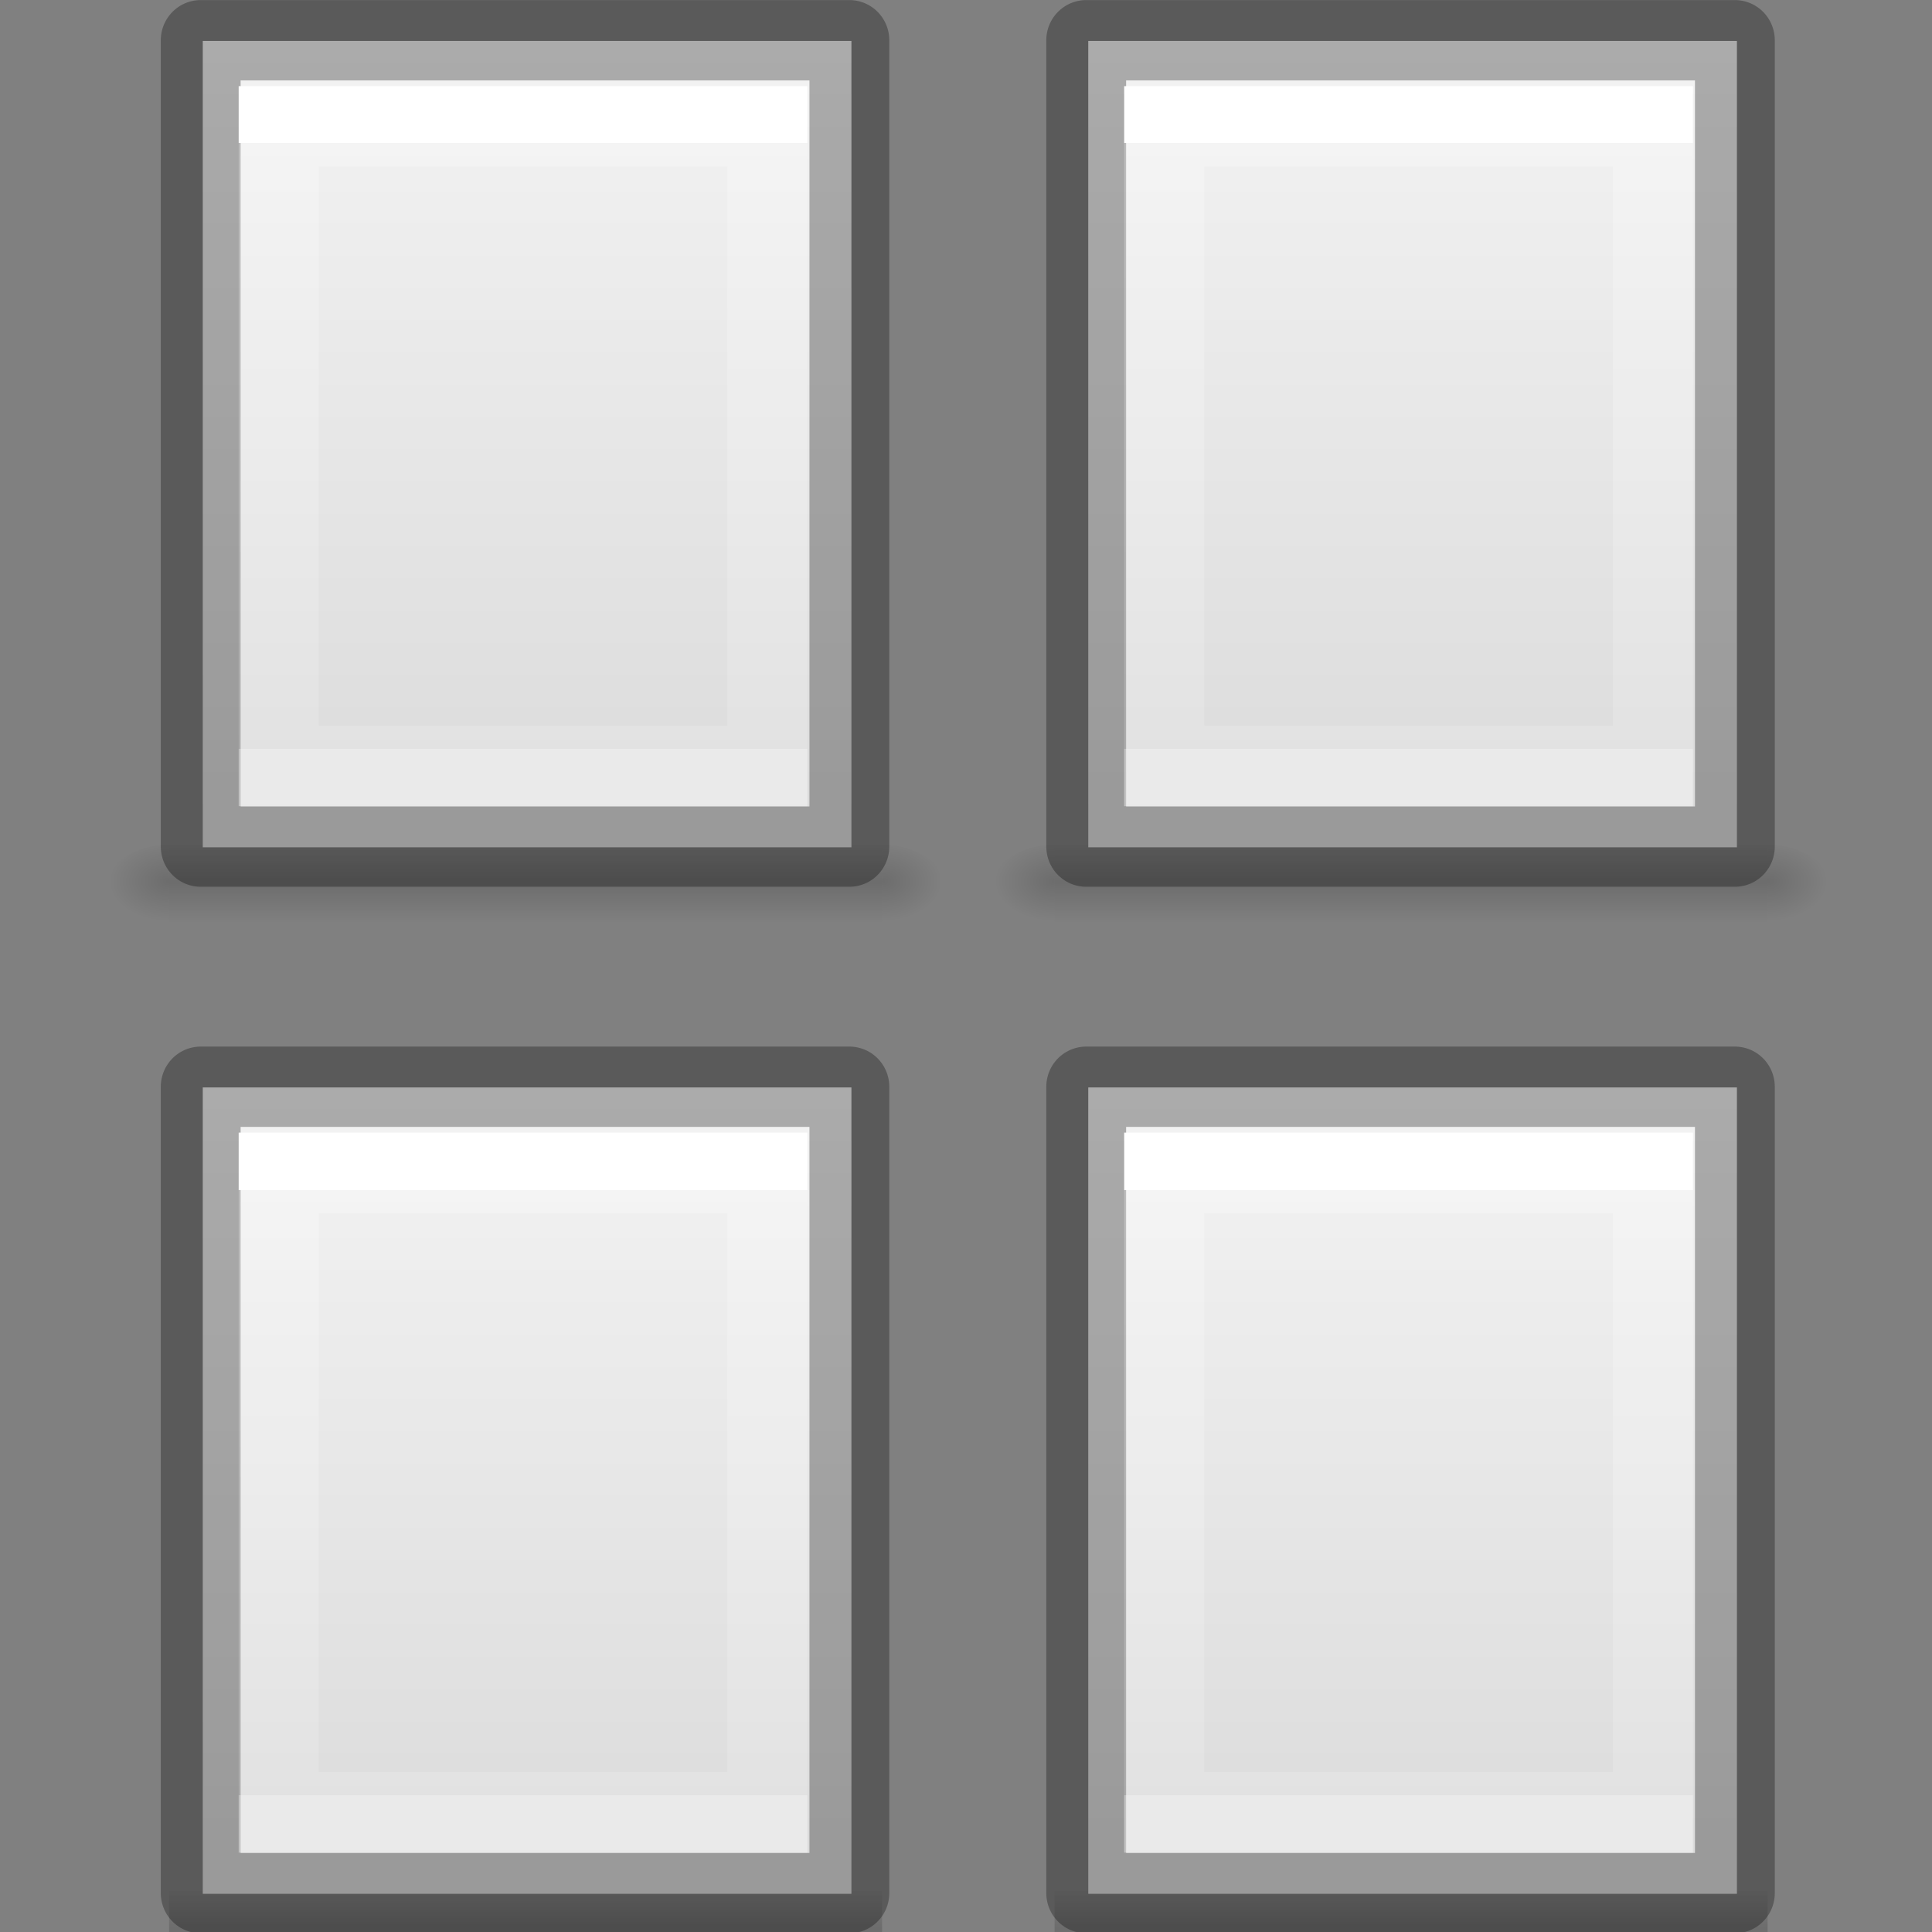
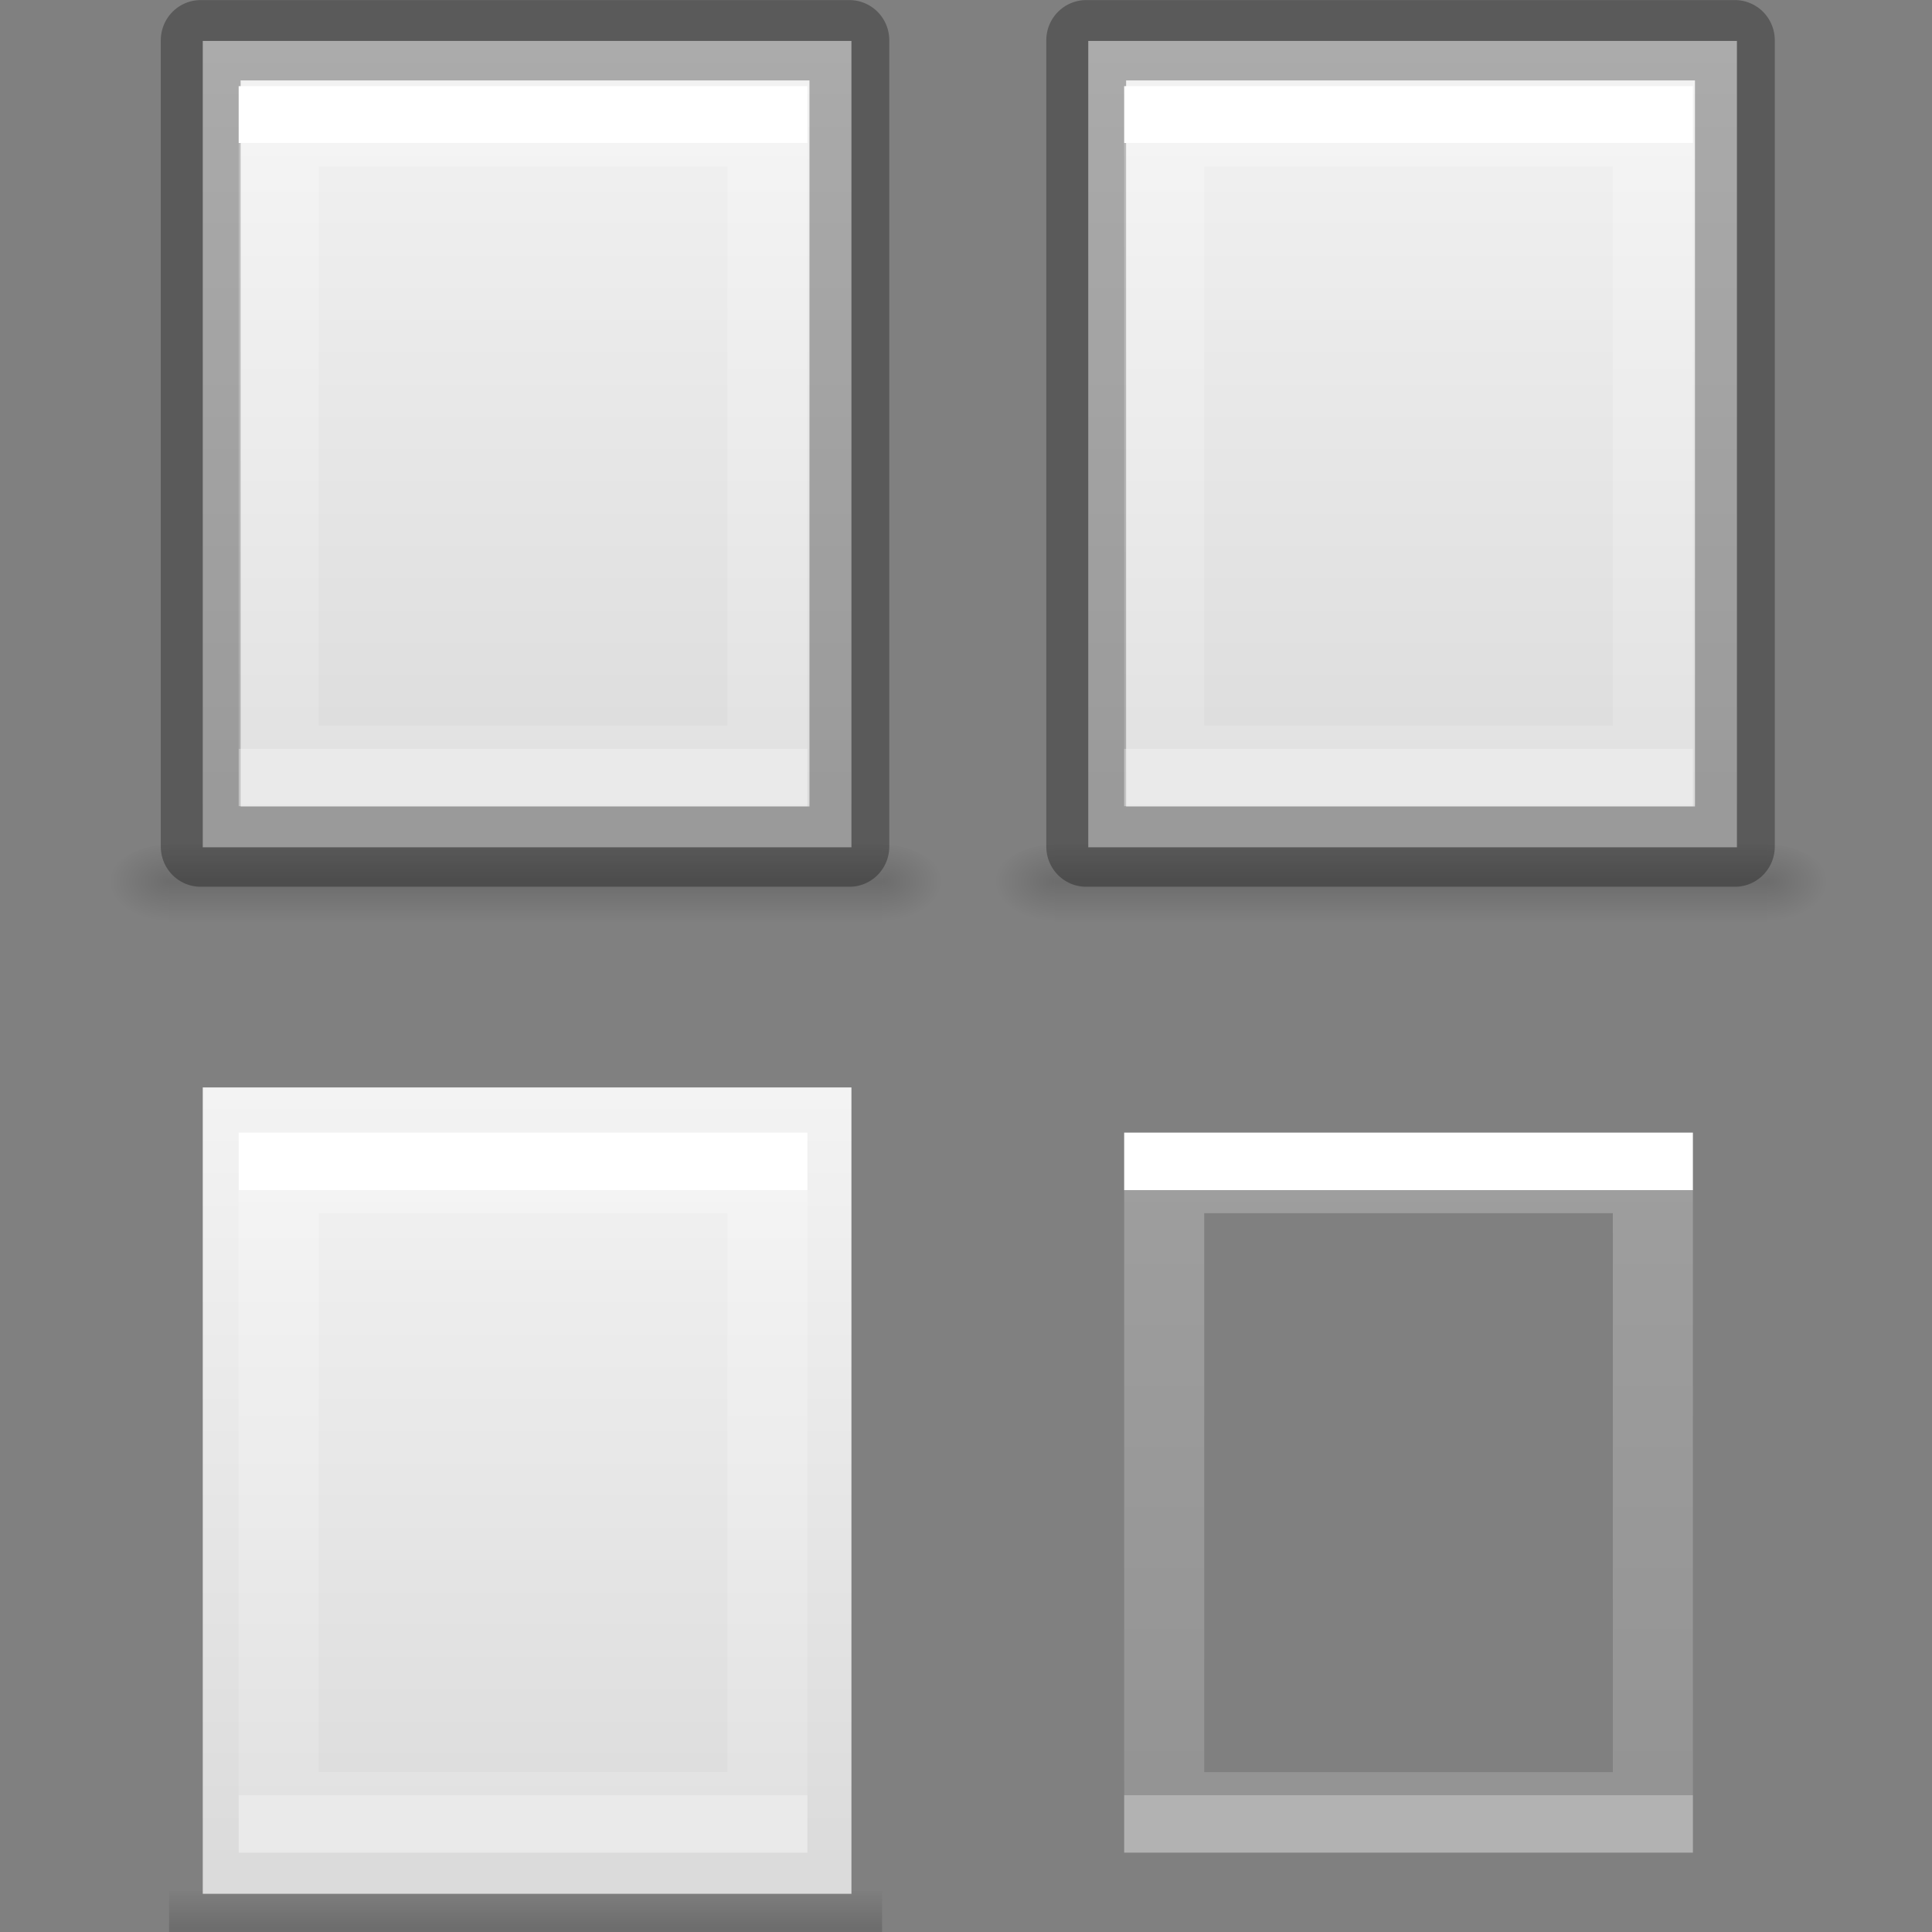
<svg xmlns="http://www.w3.org/2000/svg" xmlns:xlink="http://www.w3.org/1999/xlink" viewBox="0 0 24 24">
  <rect x="0" y="0" width="24" height="24" fill="#808080" stroke="none" />
  <linearGradient id="a" gradientTransform="matrix(.346 0 0 .45 -5.888 1.252)" gradientUnits="userSpaceOnUse" x1="24" x2="24" y1="6.474" y2="41.526">
    <stop offset="0" stop-color="#fff" />
    <stop offset="0" stop-color="#fff" stop-opacity=".235" />
    <stop offset="1" stop-color="#fff" stop-opacity=".157" />
    <stop offset="1" stop-color="#fff" stop-opacity=".392" />
  </linearGradient>
  <linearGradient id="b" gradientTransform="matrix(.486 0 0 .456 -9.13 .35)" gradientUnits="userSpaceOnUse" x1="25.132" x2="25.132" y1=".985" y2="47.013">
    <stop offset="0" stop-color="#f4f4f4" />
    <stop offset="1" stop-color="#dbdbdb" />
  </linearGradient>
  <linearGradient id="c" gradientTransform="matrix(.035 0 0 .008 -.725 18.98)" gradientUnits="userSpaceOnUse" x1="302.857" x2="302.857" y1="366.648" y2="609.505">
    <stop offset="0" stop-opacity="0" />
    <stop offset=".5" />
    <stop offset="1" stop-opacity="0" />
  </linearGradient>
  <radialGradient id="d" cx="605.714" cy="486.648" gradientTransform="matrix(-.012 0 0 .008 10.76 18.98)" gradientUnits="userSpaceOnUse" r="117.143" xlink:href="#f" />
  <radialGradient id="e" cx="605.714" cy="486.648" gradientTransform="matrix(.012 0 0 .008 13.24 18.98)" gradientUnits="userSpaceOnUse" r="117.143" xlink:href="#f" />
  <linearGradient id="f">
    <stop offset="0" />
    <stop offset="1" stop-opacity="0" />
  </linearGradient>
  <path d="m3.5 22h17v2h-17z" fill="url(#c)" opacity=".15" transform="matrix(.521 0 0 .521 11.277 -.968)" />
  <path d="m3.5 22v2c-.62.004-1.5-.448-1.5-1s.692-1 1.5-1z" fill="url(#d)" opacity=".15" transform="matrix(.521 0 0 .521 11.277 -.968)" />
  <path d="m20.5 22v2c.62.004 1.5-.448 1.5-1s-.692-1-1.5-1z" fill="url(#e)" opacity=".15" transform="matrix(.521 0 0 .521 11.277 -.968)" />
  <g transform="matrix(.474 0 0 .477 16.35 -.207)">
    <path d="m-5.973 1.5h17v21h-17z" fill="url(#b)" />
    <g fill="none">
      <path d="m-6.027 1.482h17v21h-17z" opacity=".3" stroke="#000" stroke-linejoin="round" stroke-width="2.092" />
      <path d="m8.824 20.38h-12.807v-16.654h12.807z" stroke="url(#a)" stroke-linecap="round" stroke-width="2.098" />
    </g>
  </g>
-   <path d="m3.5 22h17v2h-17z" fill="url(#c)" opacity=".15" transform="matrix(.521 0 0 .521 11.277 12.032)" />
  <path d="m3.5 22v2c-.62.004-1.5-.448-1.5-1s.692-1 1.5-1z" fill="url(#d)" opacity=".15" transform="matrix(.521 0 0 .521 11.277 12.032)" />
  <path d="m20.5 22v2c.62.004 1.5-.448 1.5-1s-.692-1-1.5-1z" fill="url(#e)" opacity=".15" transform="matrix(.521 0 0 .521 11.277 12.032)" />
  <g transform="matrix(.474 0 0 .477 16.35 12.793)">
-     <path d="m-5.973 1.5h17v21h-17z" fill="url(#b)" />
    <g fill="none">
-       <path d="m-6.027 1.482h17v21h-17z" opacity=".3" stroke="#000" stroke-linejoin="round" stroke-width="2.092" />
      <path d="m8.824 20.38h-12.807v-16.654h12.807z" stroke="url(#a)" stroke-linecap="round" stroke-width="2.098" />
    </g>
  </g>
  <path d="m3.5 22h17v2h-17z" fill="url(#c)" opacity=".15" transform="matrix(.521 0 0 .521 .277 -.968)" />
  <path d="m3.5 22v2c-.62.004-1.5-.448-1.5-1s.692-1 1.5-1z" fill="url(#d)" opacity=".15" transform="matrix(.521 0 0 .521 .277 -.968)" />
  <path d="m20.5 22v2c.62.004 1.5-.448 1.5-1s-.692-1-1.5-1z" fill="url(#e)" opacity=".15" transform="matrix(.521 0 0 .521 .277 -.968)" />
  <g transform="matrix(.474 0 0 .477 5.35 -.207)">
    <path d="m-5.973 1.5h17v21h-17z" fill="url(#b)" />
    <g fill="none">
      <path d="m-6.027 1.482h17v21h-17z" opacity=".3" stroke="#000" stroke-linejoin="round" stroke-width="2.092" />
      <path d="m8.824 20.38h-12.807v-16.654h12.807z" stroke="url(#a)" stroke-linecap="round" stroke-width="2.098" />
    </g>
  </g>
  <path d="m3.5 22h17v2h-17z" fill="url(#c)" opacity=".15" transform="matrix(.521 0 0 .521 .277 12.032)" />
  <path d="m3.5 22v2c-.62.004-1.5-.448-1.5-1s.692-1 1.5-1z" fill="url(#d)" opacity=".15" transform="matrix(.521 0 0 .521 .277 12.032)" />
  <path d="m20.5 22v2c.62.004 1.5-.448 1.5-1s-.692-1-1.5-1z" fill="url(#e)" opacity=".15" transform="matrix(.521 0 0 .521 .277 12.032)" />
  <g transform="matrix(.474 0 0 .477 5.35 12.793)">
    <path d="m-5.973 1.5h17v21h-17z" fill="url(#b)" />
    <g fill="none">
-       <path d="m-6.027 1.482h17v21h-17z" opacity=".3" stroke="#000" stroke-linejoin="round" stroke-width="2.092" />
      <path d="m8.824 20.38h-12.807v-16.654h12.807z" stroke="url(#a)" stroke-linecap="round" stroke-width="2.098" />
    </g>
  </g>
</svg>